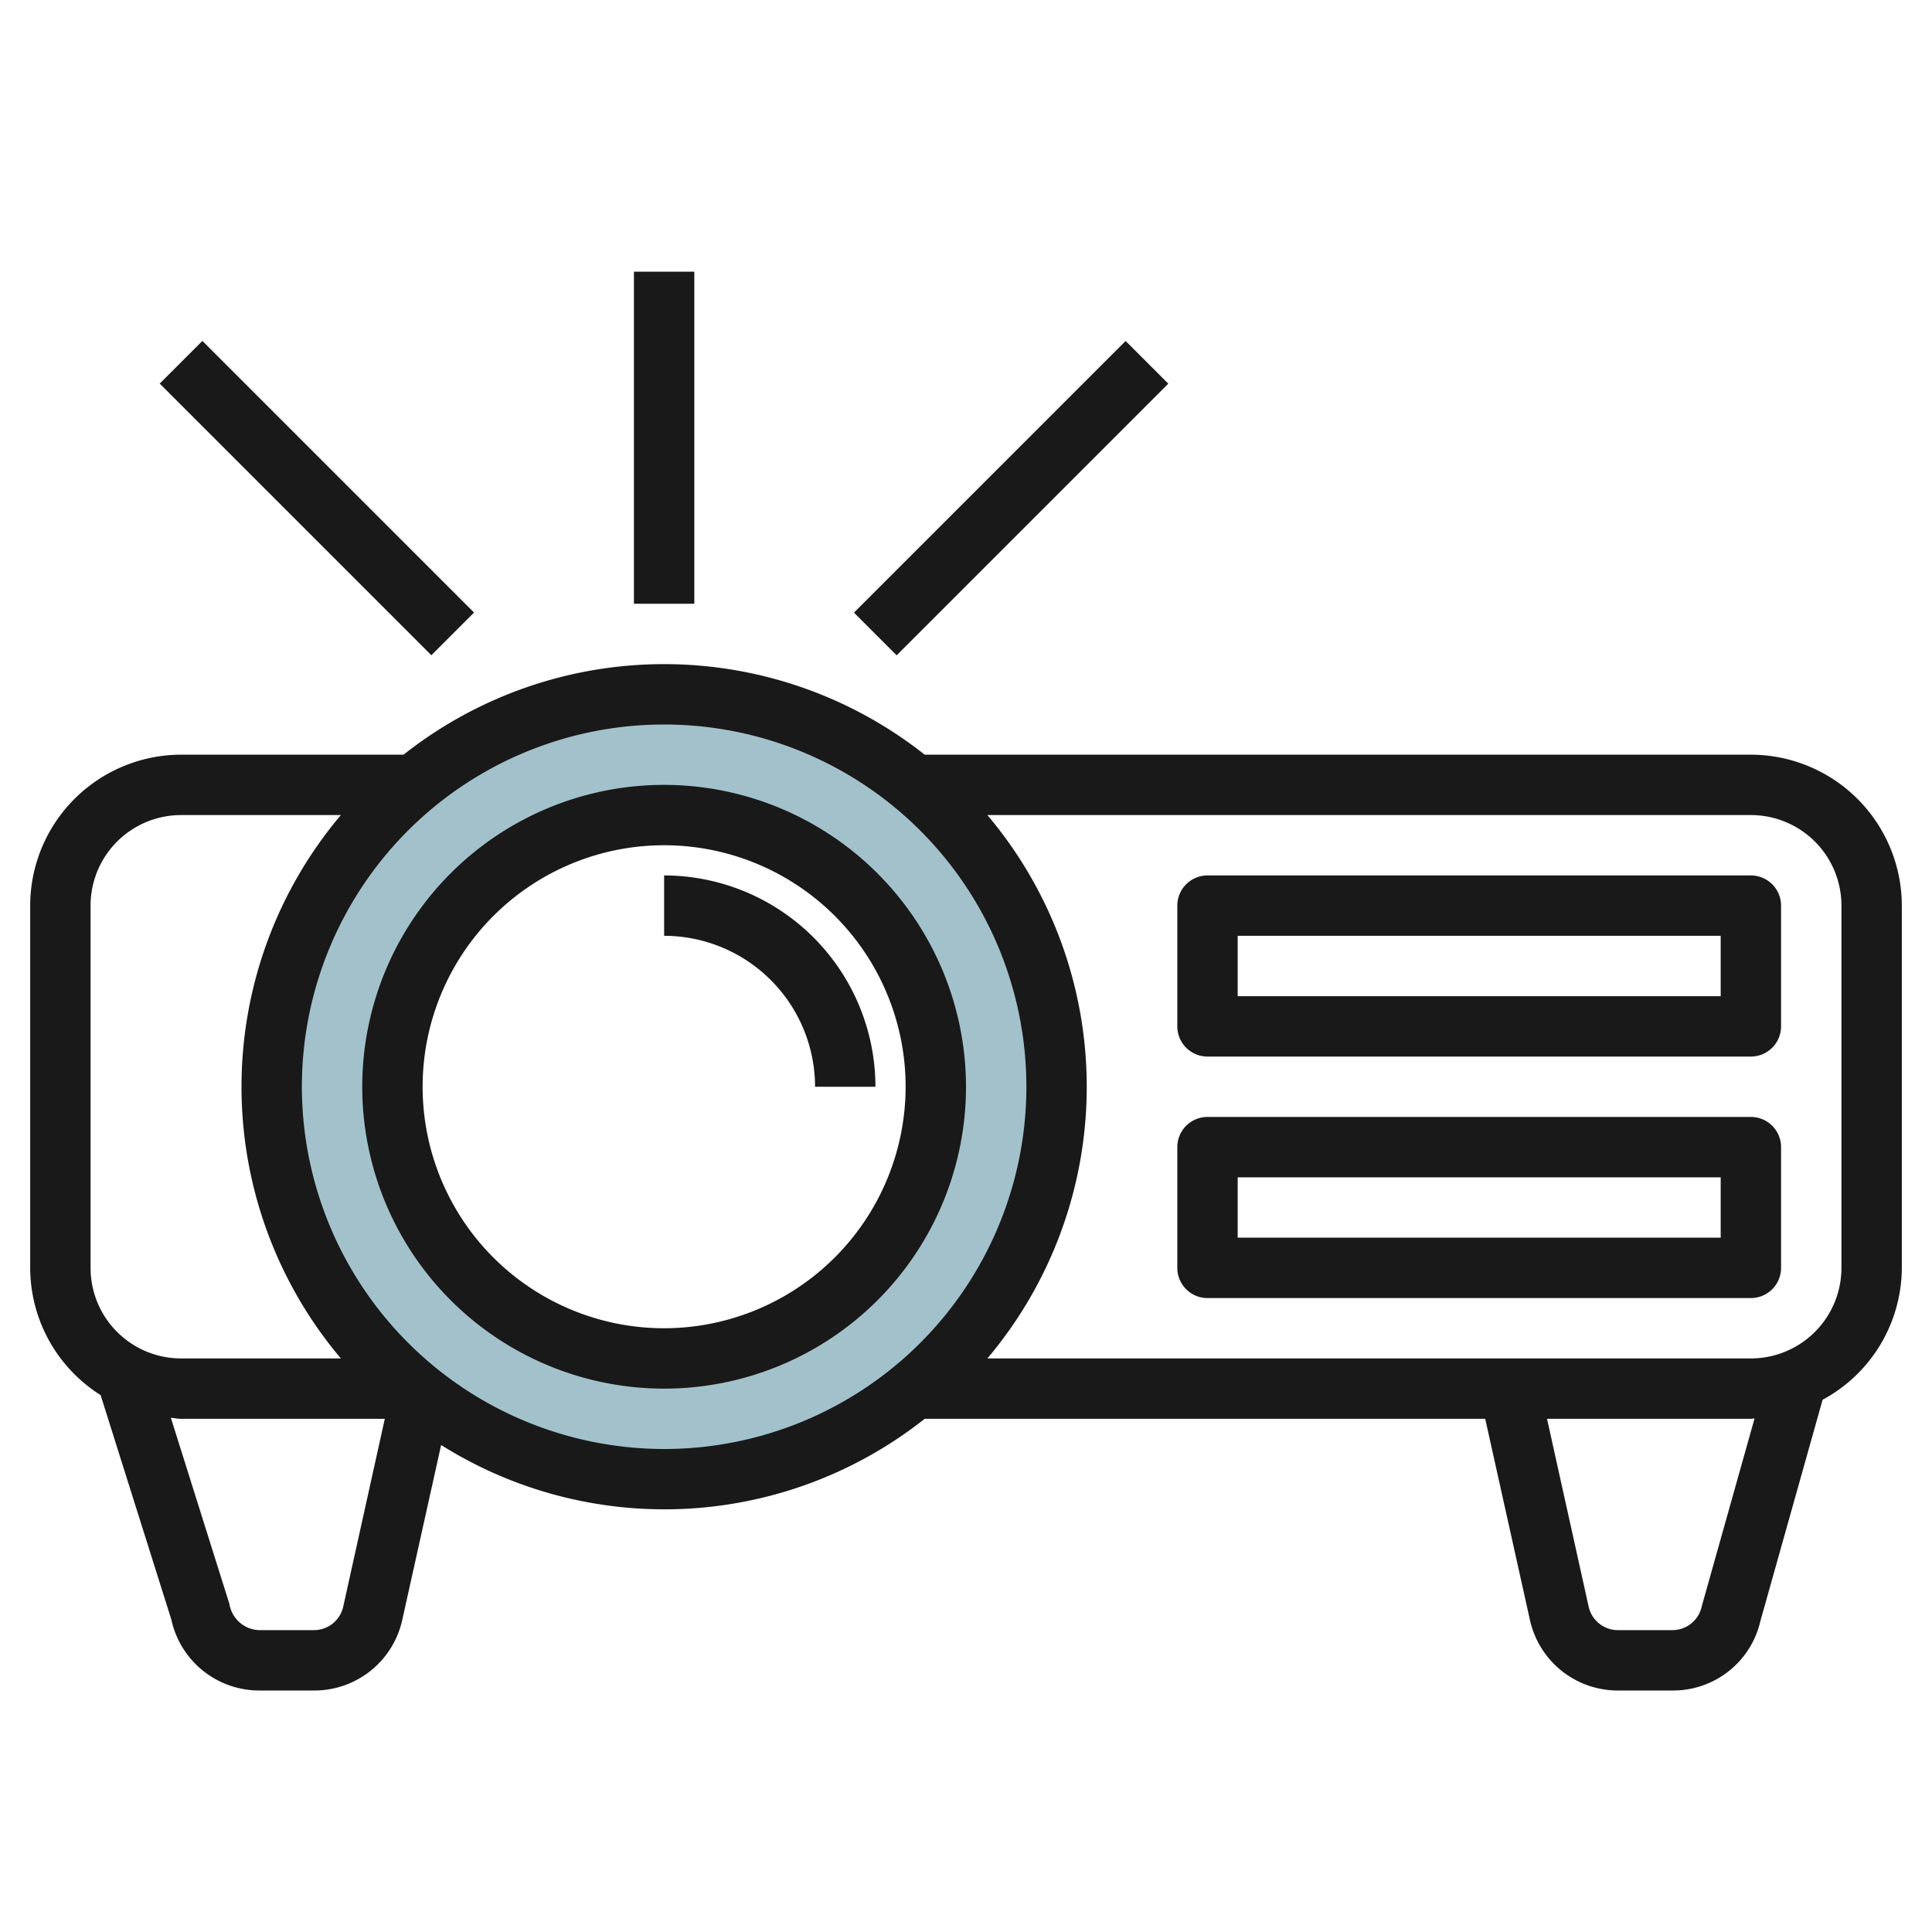
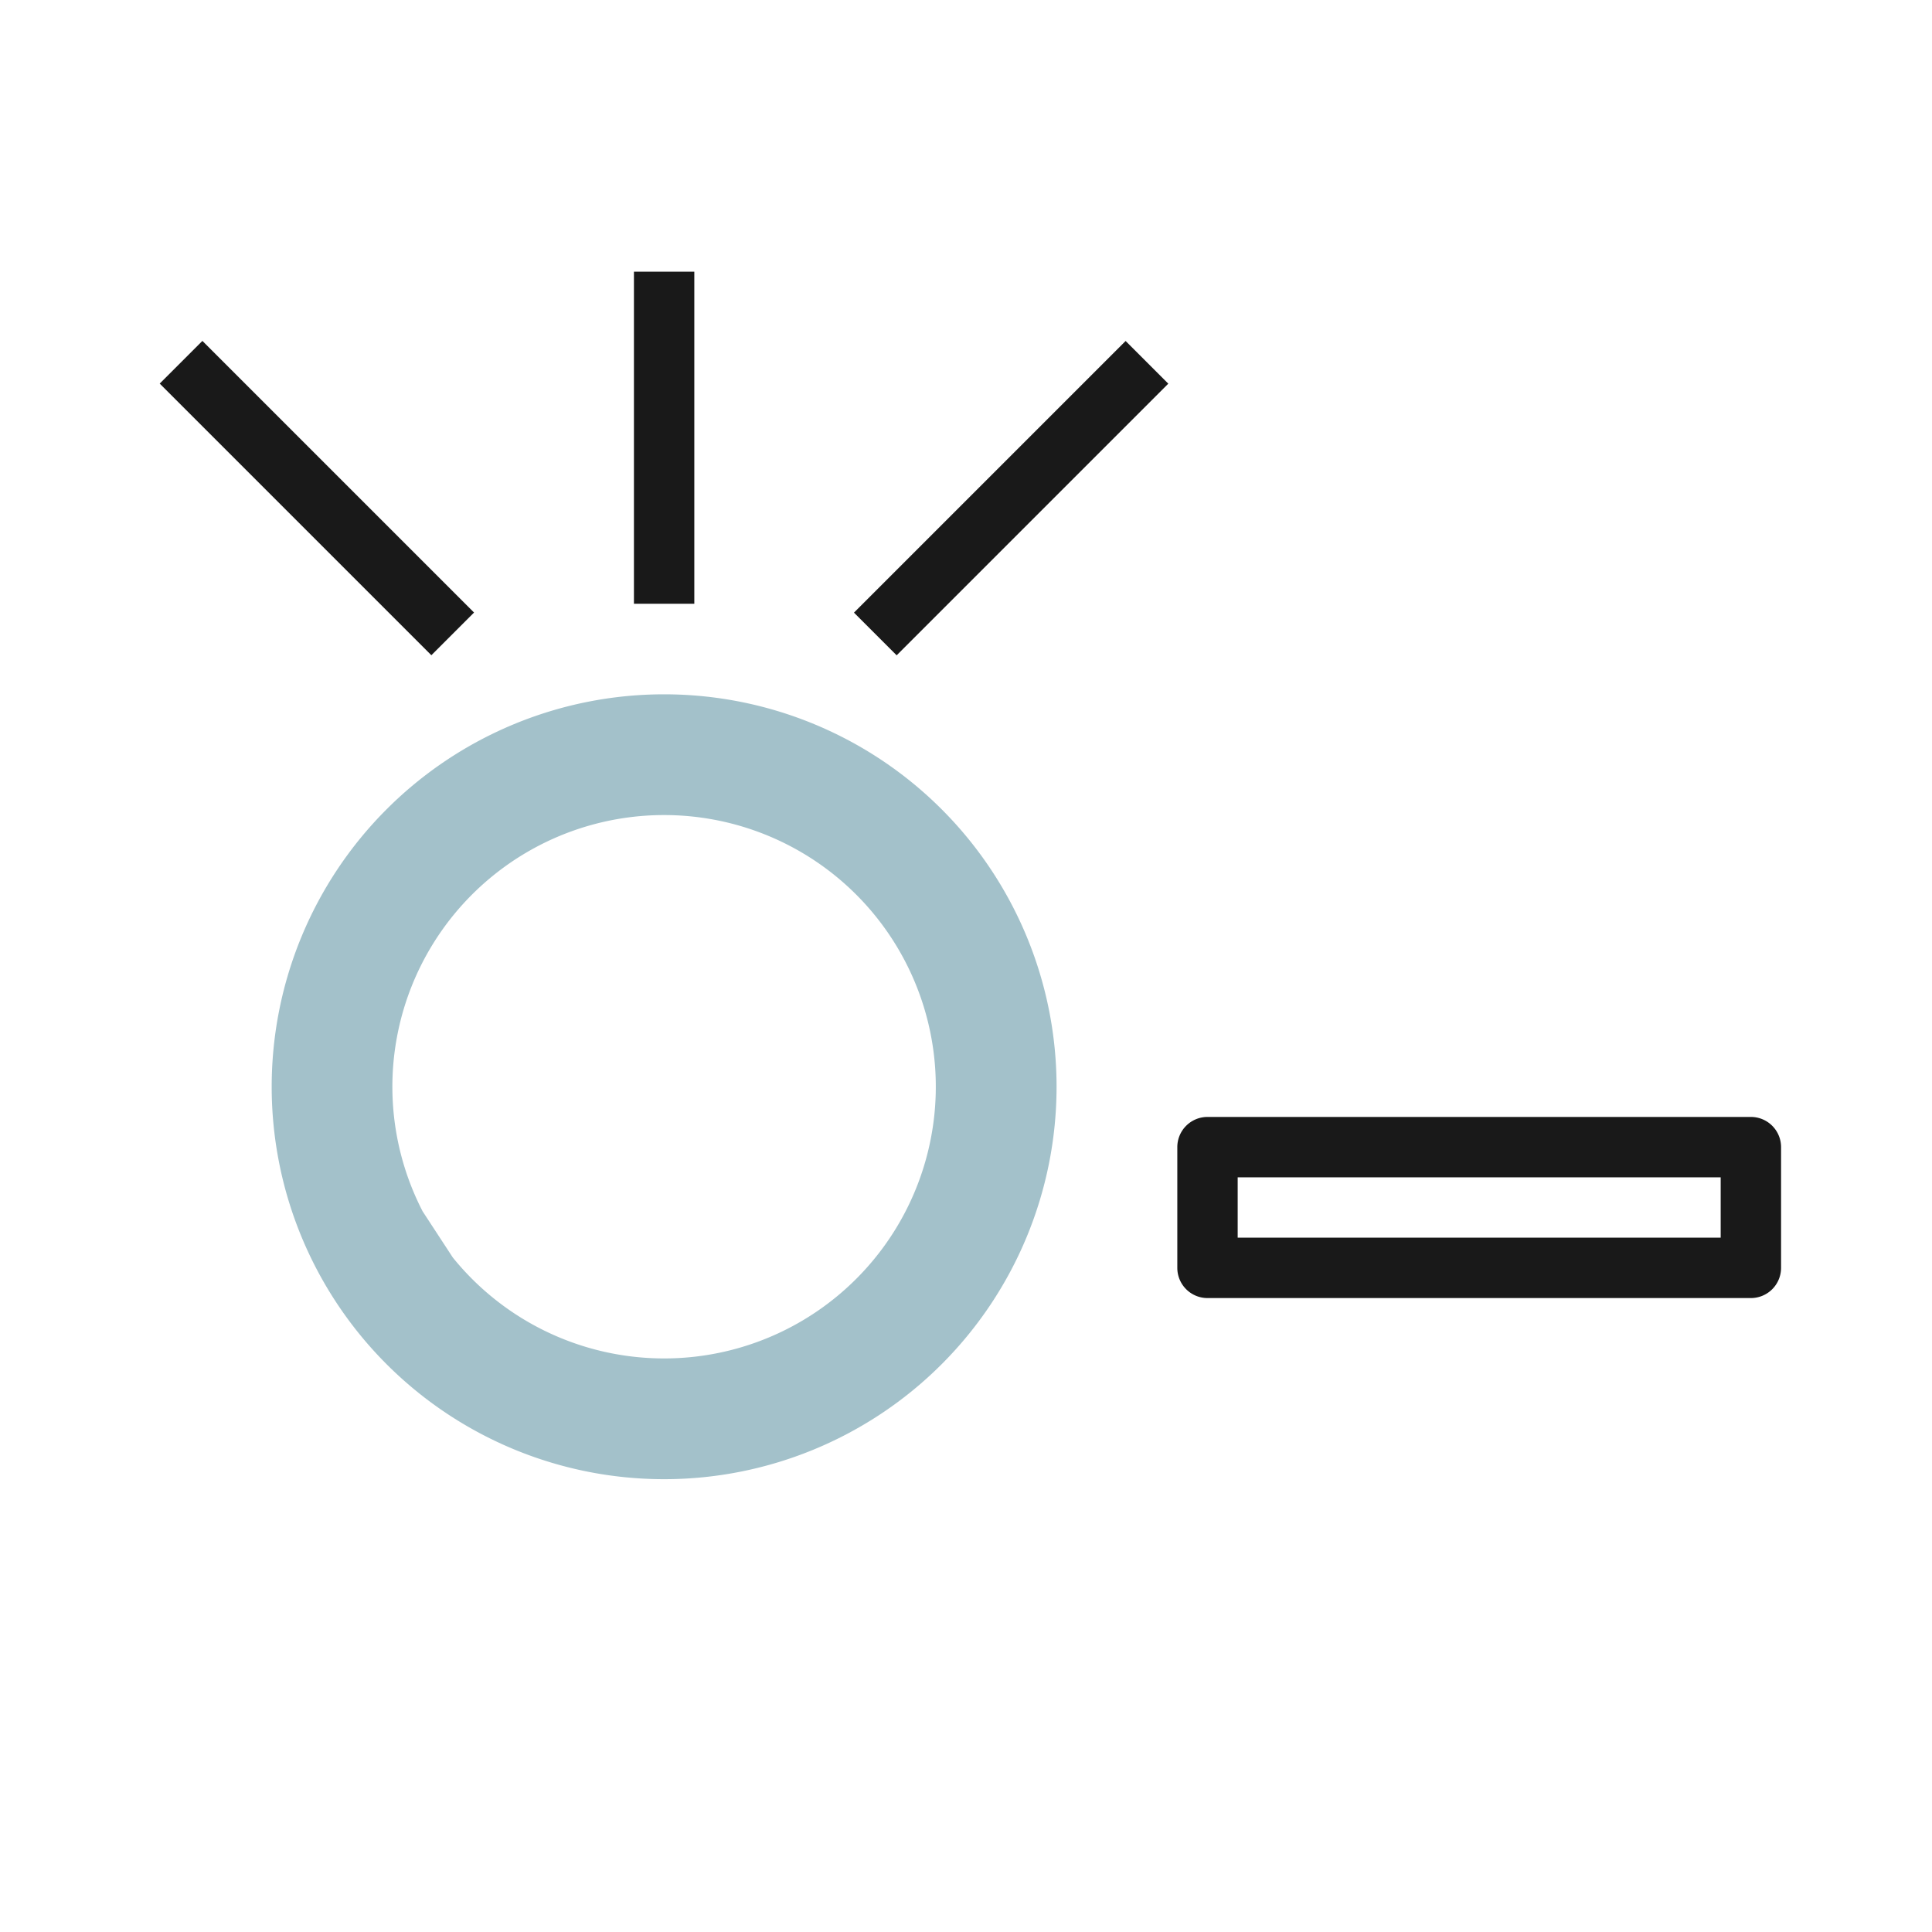
<svg xmlns="http://www.w3.org/2000/svg" height="512" viewBox="0 0 64 64" width="512">
  <g id="Artboard_01" data-name="Artboard 01">
    <path d="m22 49a13 13 0 1 0 -13-13 13 13 0 0 0 13 13zm0-22a9 9 0 1 1 -7 14.657l-1-1.53a9 9 0 0 1 8-13.127z" fill="#a3c1ca" />
    <g fill="#191919">
-       <path d="m58 25h-27.368a13.919 13.919 0 0 0 -17.264 0h-7.368a5.006 5.006 0 0 0 -5 5v12a4.992 4.992 0 0 0 2.333 4.214l2.343 7.437a2.981 2.981 0 0 0 2.924 2.349h1.8a2.982 2.982 0 0 0 2.928-2.349l1.285-5.783a13.9 13.9 0 0 0 16.019-.868h18.568l1.478 6.651a2.981 2.981 0 0 0 2.922 2.349h1.8a2.965 2.965 0 0 0 2.915-2.3l2.061-7.331a4.984 4.984 0 0 0 2.624-4.369v-12a5.006 5.006 0 0 0 -5-5zm-55 5a3 3 0 0 1 3-3h5.292a13.949 13.949 0 0 0 0 18h-5.292a3 3 0 0 1 -3-3zm8.371 23.217a.992.992 0 0 1 -.971.783h-1.8a1.029 1.029 0 0 1 -1-.866l-1.94-6.168c.113.008.22.034.334.034h6.753zm-1.371-17.217a12 12 0 1 1 12 12 12.013 12.013 0 0 1 -12-12zm46.371 17.217a.992.992 0 0 1 -.971.783h-1.8a.992.992 0 0 1 -.975-.783l-1.378-6.217h6.753c.042 0 .08-.011.122-.012zm4.629-11.217a3 3 0 0 1 -3 3h-25.292a13.949 13.949 0 0 0 0-18h25.292a3 3 0 0 1 3 3z" />
      <path d="m21 9h2v11h-2z" />
      <path d="m27.136 15.5h12.728v2h-12.728z" transform="matrix(.707 -.707 .707 .707 -1.855 28.521)" />
      <path d="m9.5 10.136h2v12.728h-2z" transform="matrix(.707 -.707 .707 .707 -8.592 12.257)" />
-       <path d="m29 36a7.008 7.008 0 0 0 -7-7v2a5.006 5.006 0 0 1 5 5z" />
-       <path d="m58 29h-18a1 1 0 0 0 -1 1v4a1 1 0 0 0 1 1h18a1 1 0 0 0 1-1v-4a1 1 0 0 0 -1-1zm-1 4h-16v-2h16z" />
      <path d="m58 37h-18a1 1 0 0 0 -1 1v4a1 1 0 0 0 1 1h18a1 1 0 0 0 1-1v-4a1 1 0 0 0 -1-1zm-1 4h-16v-2h16z" />
-       <path d="m22 26a10 10 0 1 0 10 10 10.011 10.011 0 0 0 -10-10zm0 18a8 8 0 1 1 8-8 8.009 8.009 0 0 1 -8 8z" />
    </g>
  </g>
</svg>